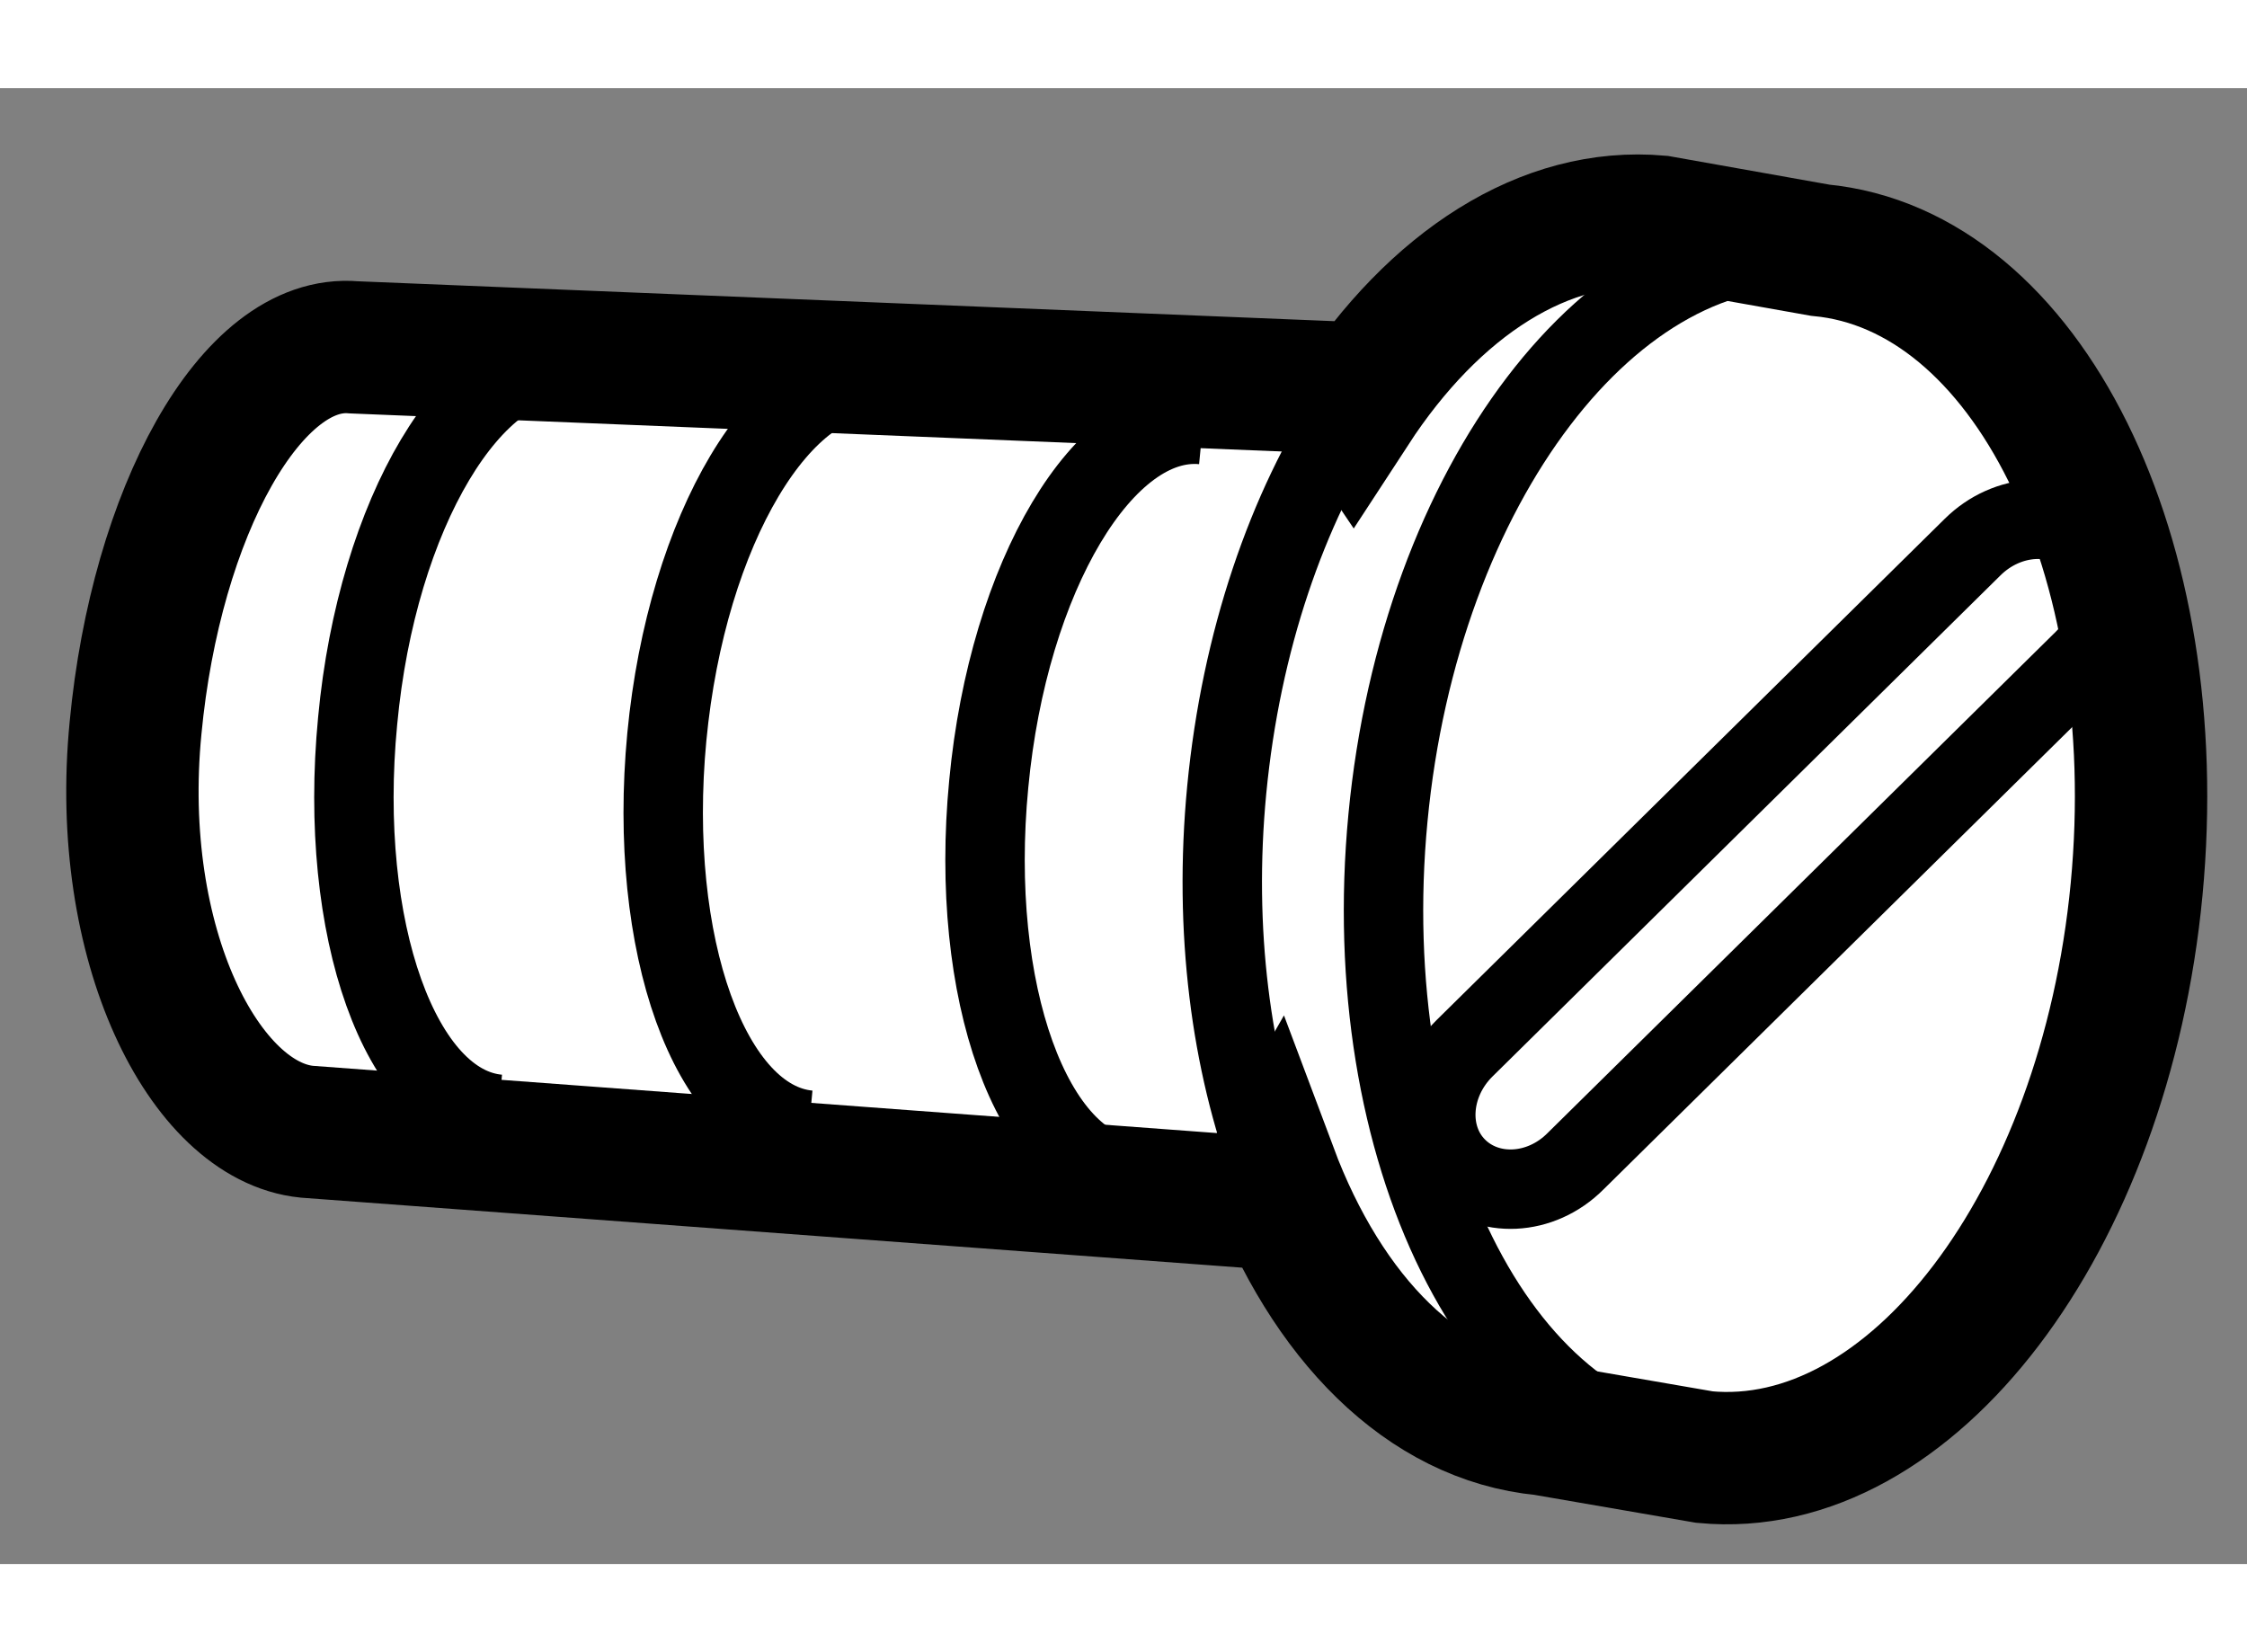
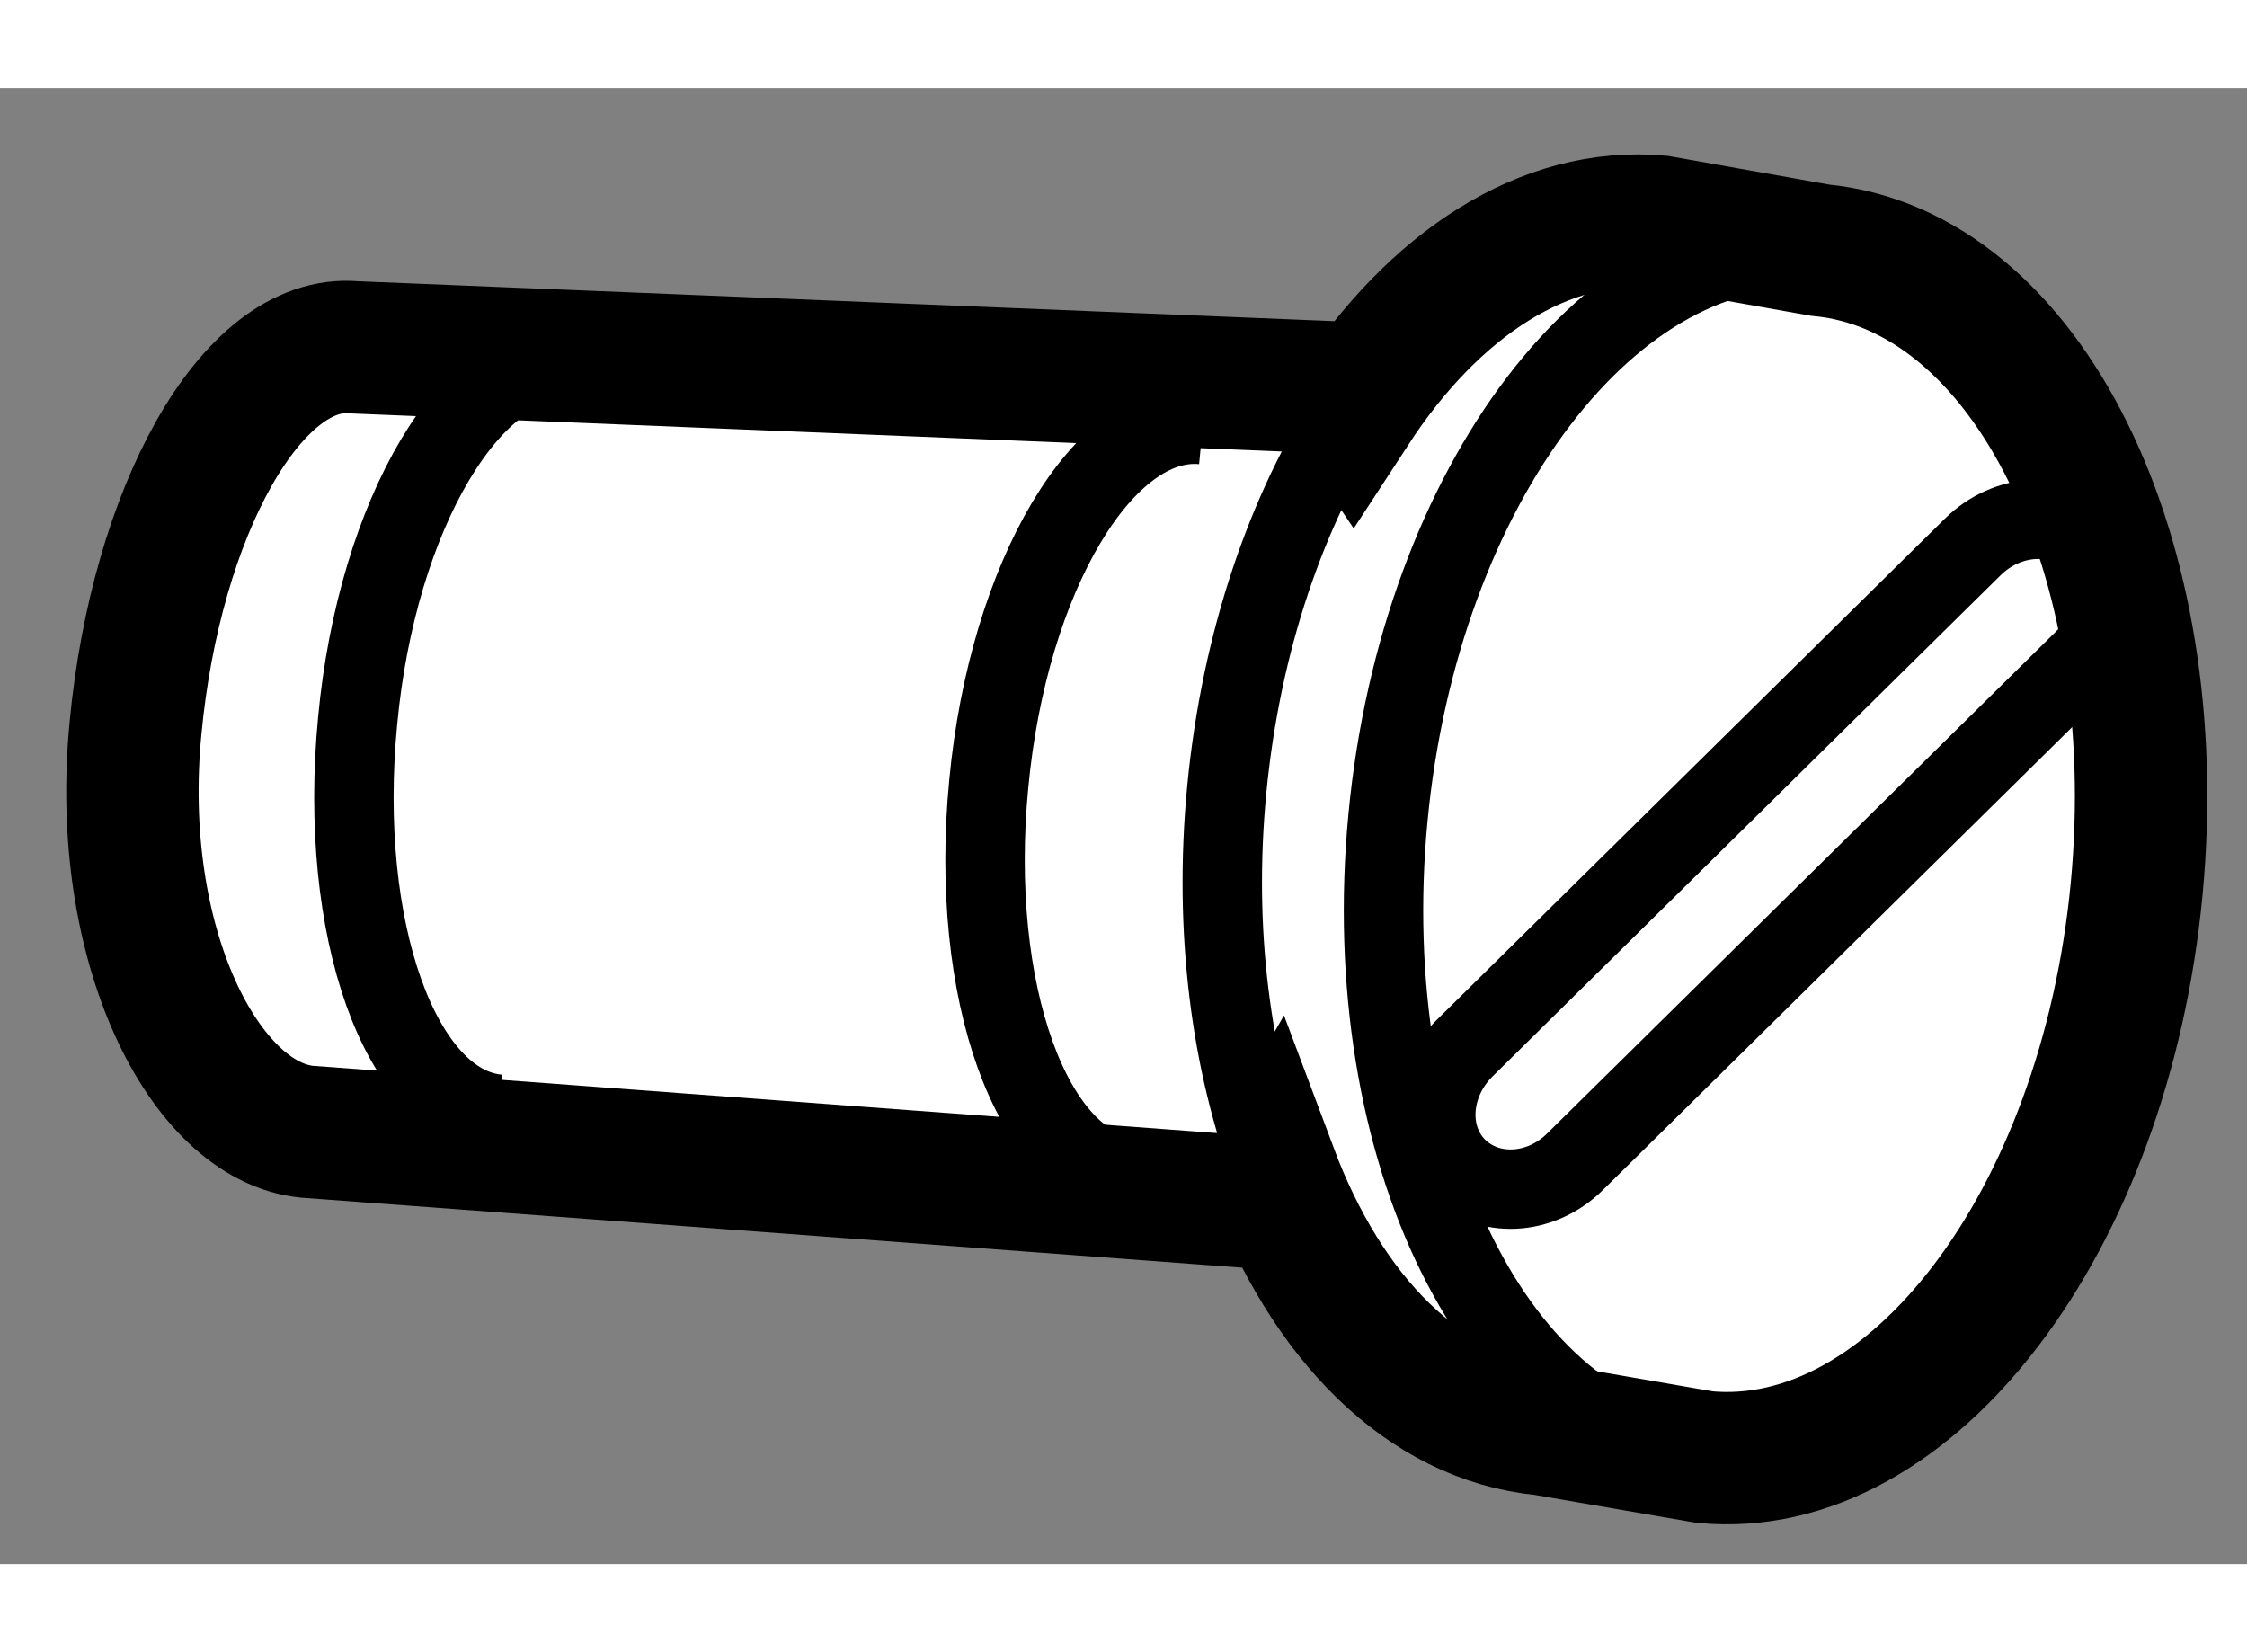
<svg xmlns="http://www.w3.org/2000/svg" version="1.1" x="0px" y="0px" width="244.8px" height="180px" viewBox="185.401 109.519 8.488 5.575" enable-background="new 0 0 244.8 180" xml:space="preserve">
  <rect x="185.401" y="109.519" width="8.488" height="5.575" fill="#808080" stroke="none" />
  <g>
    <path fill="#FFFFFF" stroke="#000000" stroke-width="0.5" d="M192.276,110.131c0.782,0.074,1.316,1.154,1.196,2.414    c-0.12,1.258-0.852,2.219-1.632,2.145l-0.608-0.105c-0.452-0.043-0.82-0.422-1.028-0.977l-0.068,0.119l-3.576-0.266    c-0.387-0.039-0.727-0.707-0.647-1.525c0.077-0.814,0.438-1.473,0.825-1.438l3.719,0.152l0.054,0.08    c0.307-0.471,0.725-0.746,1.158-0.707L192.276,110.131z" />
    <path fill="none" stroke="#000000" stroke-width="0.3" d="M191.841,114.689c-0.783-0.076-1.317-1.158-1.197-2.414    c0.12-1.26,0.852-2.219,1.633-2.145" />
    <path fill="none" stroke="#000000" stroke-width="0.3" d="M187.284,113.395c-0.37-0.033-0.608-0.699-0.532-1.486    c0.073-0.783,0.437-1.393,0.807-1.357" />
-     <path fill="none" stroke="#000000" stroke-width="0.3" d="M188.456,113.455c-0.372-0.035-0.611-0.699-0.536-1.486    c0.075-0.783,0.437-1.391,0.809-1.357" />
    <path fill="none" stroke="#000000" stroke-width="0.3" d="M190.204,113.607c-0.153-0.406-0.22-0.906-0.169-1.438    c0.054-0.561,0.228-1.063,0.475-1.439" />
    <path fill="none" stroke="#000000" stroke-width="0.3" d="M189.671,113.631c-0.371-0.035-0.611-0.699-0.535-1.484    c0.074-0.785,0.437-1.393,0.809-1.357" />
    <path fill="none" stroke="#000000" stroke-width="0.3" d="M191.353,113.572c-0.132,0.133-0.334,0.141-0.45,0.023l0,0    c-0.115-0.117-0.102-0.318,0.03-0.449l1.919-1.893c0.132-0.131,0.333-0.141,0.45-0.025l0,0c0.115,0.119,0.102,0.32-0.03,0.451    L191.353,113.572z" />
  </g>
</svg>